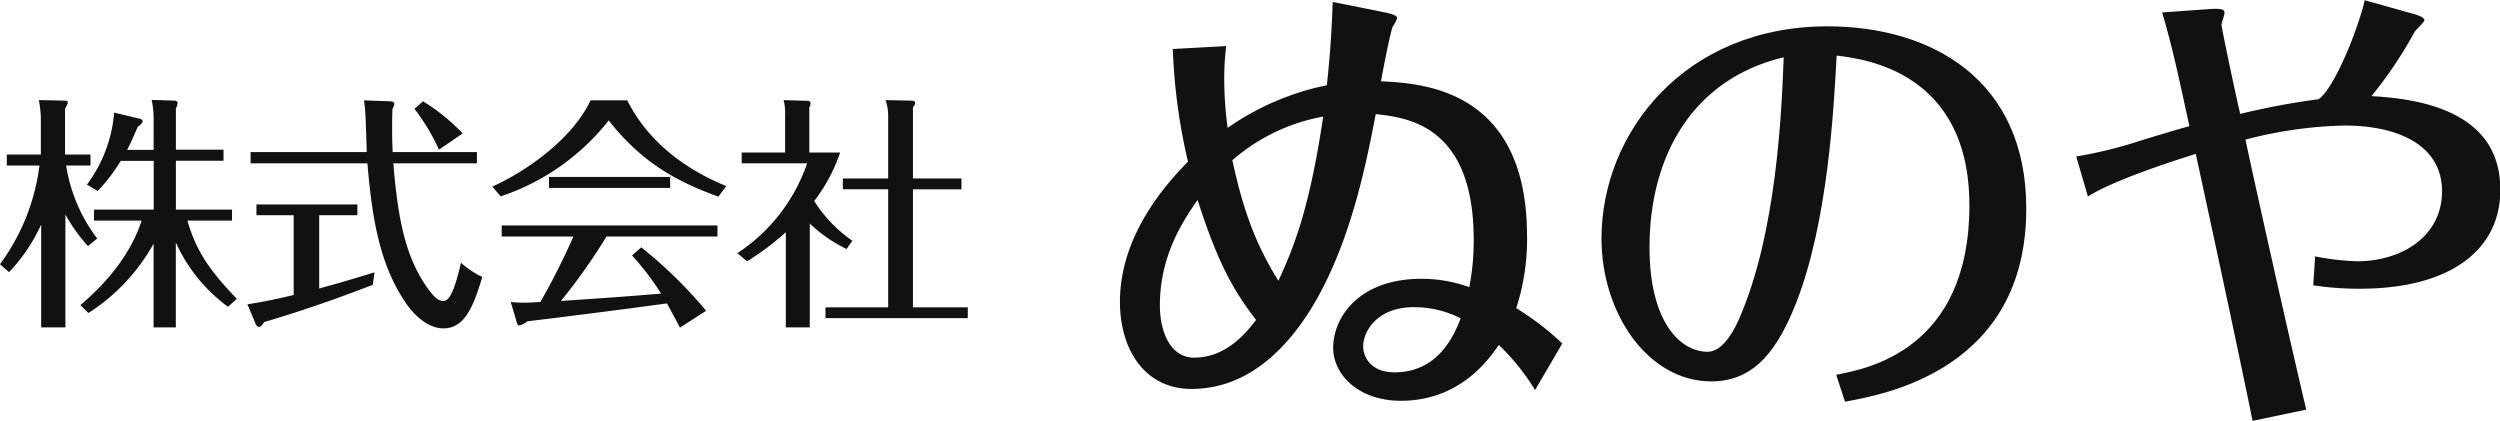
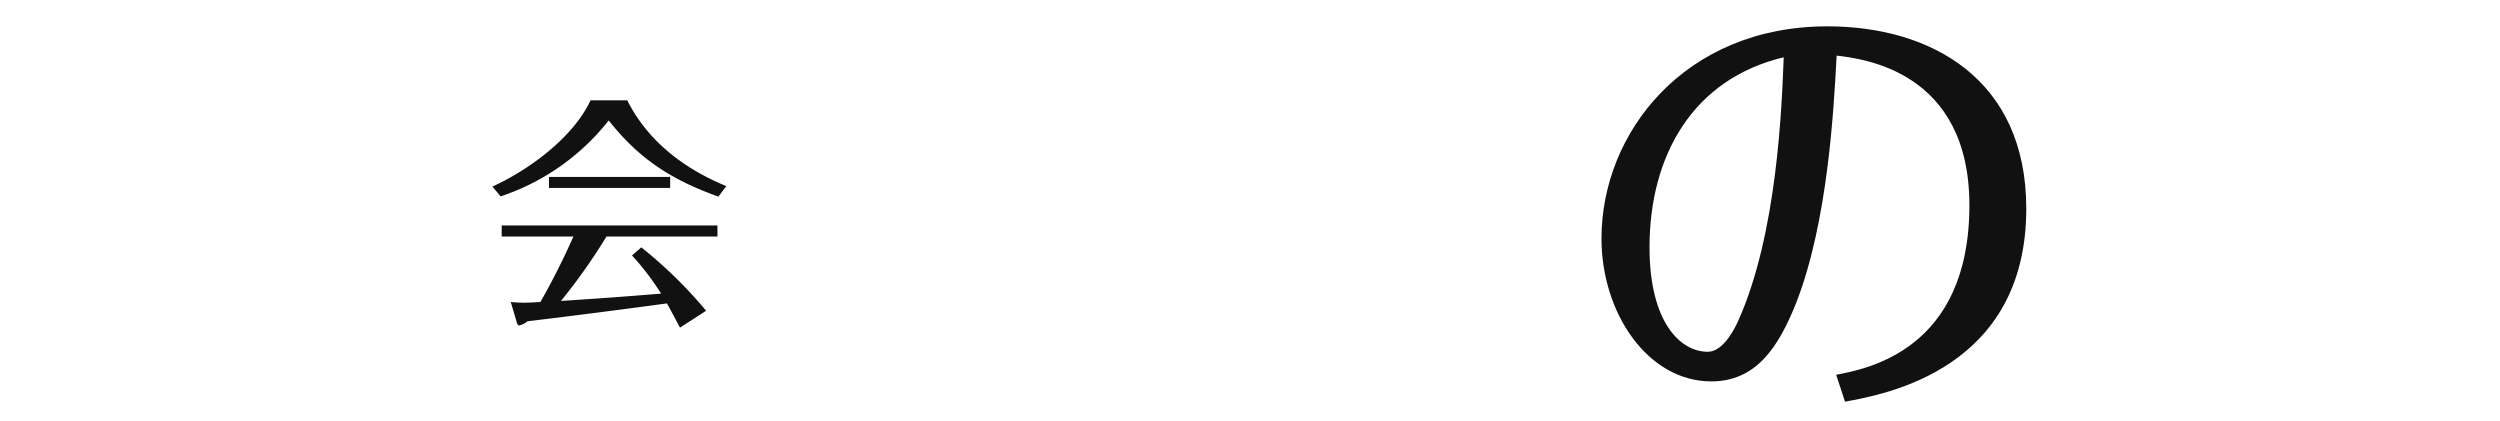
<svg xmlns="http://www.w3.org/2000/svg" viewBox="0 0 367.41 61.85">
  <defs>
    <style>.cls-1{fill:#111;}</style>
  </defs>
  <g id="レイヤー_2" data-name="レイヤー 2">
    <g id="レイヤー_1-2" data-name="レイヤー 1">
-       <path class="cls-1" d="M12.92,36.17a25.4,25.4,0,0,1-3.31-4.65v16.6H6.05V33A25.45,25.45,0,0,1,1.33,40L0,38.83a31,31,0,0,0,5.8-14.5H1V22.71h5V17.16a16.77,16.77,0,0,0-.29-2.45l3.85.08c.11,0,.4,0,.4.29,0,.14-.07.32-.4.89v6.74h3.74v1.62H9.72a23.7,23.7,0,0,0,4.57,10.72Zm-1.11,8.67c4.89-4.14,7.74-8.46,9-12.42h-7V30.8h8.78V23.64H17.75a25.31,25.31,0,0,1-3.39,4.43l-1.58-.94a20.59,20.59,0,0,0,4-10.58l3.75.9c.14,0,.43.14.43.4s-.5.64-.72.79c-.9,2.12-1.26,2.81-1.55,3.38h3.89V17.41a13.78,13.78,0,0,0-.29-2.73l3.39.11c.14,0,.43.1.43.36a2.33,2.33,0,0,1-.26.79V22h7v1.62h-7V30.8h8.25v1.62H27.54c1.18,4.07,2.91,7,7.27,11.49l-1.3,1.18a23.88,23.88,0,0,1-7.67-9.46V48.12H22.57V35.81A28.43,28.43,0,0,1,13,46Z" />
-       <path class="cls-1" d="M46.91,42.4c.68-.19,3.7-1,8.13-2.38l-.25,1.84c-7.49,2.88-12.09,4.31-15.95,5.47-.36.5-.54.72-.75.72a.67.67,0,0,1-.47-.33l-1.26-3c1.4-.22,3.24-.51,6.8-1.37V31.63H37.69V30.05H52.52v1.58H46.91ZM57.42,14.89c.21,0,.54.15.54.36a1.78,1.78,0,0,1-.25.69c-.08.32-.08,2.37-.08,2.84,0,1,0,1.84.08,3.57H70.09V24H57.81c.72,9,2,14.21,5.22,18.61.83,1.11,1.44,1.62,2.09,1.62s1.44-.47,2.63-5.62a12.23,12.23,0,0,0,3.13,2.09c-1.33,4.46-2.63,7.56-5.72,7.56-2.92,0-5.15-3.17-5.58-3.82C56,39.12,54.72,32.82,54,24H36.83V22.35H53.89c0-.83-.14-4.61-.18-5.37s-.11-1.58-.22-2.23ZM64.51,22a29.61,29.61,0,0,0-3.6-6l1.26-1.12A29.34,29.34,0,0,1,68,19.61Z" />
      <path class="cls-1" d="M92.19,14.75c3,6,8.39,10.08,14.55,12.6l-1.16,1.55c-7-2.52-11.69-5.58-16.12-11.2A33.78,33.78,0,0,1,73.58,28.86l-1.22-1.44C77.69,25,84.2,20.26,86.79,14.75Zm2.06,21.6a66.44,66.44,0,0,1,9.53,9.32l-3.85,2.48c-1-1.9-1.15-2.15-1.91-3.56-7.37,1-13.13,1.73-20.51,2.63a3,3,0,0,1-1.19.61c-.22,0-.32-.22-.43-.65l-.83-2.8a17.94,17.94,0,0,0,2.09.1c.79,0,1.69-.07,2.27-.1a104.74,104.74,0,0,0,4.85-9.62H73.73V33.14h31.71v1.62H89.13a86,86,0,0,1-6.69,9.47c8.06-.54,8.93-.61,14.72-1.08a39.18,39.18,0,0,0-4.28-5.61ZM98.49,26v1.62H80.68V26Z" />
-       <path class="cls-1" d="M124.41,36.6a21.62,21.62,0,0,1-5.4-3.74V48.12h-3.52v-14a39,39,0,0,1-5.69,4.28l-1.44-1.19A25.81,25.81,0,0,0,118.62,24H109V22.42h6.38V16.91a7.5,7.5,0,0,0-.22-2.2l3.56.11a.36.36,0,0,1,.4.36,1.38,1.38,0,0,1-.18.61v6.63h4.53a24.66,24.66,0,0,1-3.81,7.12,20.16,20.16,0,0,0,5.61,5.84ZM141.3,26.23v1.59h-7.13V45.17h8.06v1.58H121.32V45.17h9.21V27.82h-6.66V26.23h6.66v-9.1a7,7,0,0,0-.39-2.42l3.78.08c.14,0,.57,0,.57.32s-.07.29-.32.68V26.23Z" />
-       <path class="cls-1" d="M203.75,1.87c.58.15,1.59.36,1.59.8a5,5,0,0,1-.65,1.22c-.22.36-1.23,5.18-1.73,8.06,6.12.29,21.46,1.16,21.46,22.76a32.56,32.56,0,0,1-1.59,10.58,40.06,40.06,0,0,1,6.77,5.19l-4,6.84a33,33,0,0,0-5.33-6.63c-1.44,2.09-5.69,8.21-14.4,8.21-6.26,0-9.94-3.89-9.94-7.78,0-4.46,3.75-10.15,13-10.15a20.7,20.7,0,0,1,7,1.23,35.22,35.22,0,0,0,.65-7c0-16.92-9.94-17.93-14.4-18.43-1.23,6.41-3.32,17.35-8.28,26.5-3.6,6.62-9.65,13.89-18.8,13.89-6.84,0-10.51-5.76-10.51-12.81,0-10.23,7.42-17.93,10-20.6A85.08,85.08,0,0,1,172.36,7.2l7.85-.43a37.61,37.61,0,0,0-.29,4.75,52.68,52.68,0,0,0,.5,7.27A38.88,38.88,0,0,1,195,12.53c.58-5.4.72-8.64.86-12.24ZM176,29.38c-1.87,2.74-5.54,7.92-5.54,15.48,0,4.18,1.72,7.7,5,7.7,4.75,0,7.63-3.6,9.14-5.54C181,42.41,178.77,38,176,29.38Zm18.43-12.24a27.92,27.92,0,0,0-13.32,6.41c1.3,5.9,2.88,11.52,6.77,17.71C190.36,35.93,192.52,30.17,194.46,17.14Zm13.33,28c-5.33,0-7.42,3.53-7.42,5.76,0,1.58,1.15,3.82,4.61,3.82,6.48,0,8.78-5.55,9.72-7.93A14.84,14.84,0,0,0,207.79,45.15Z" />
      <path class="cls-1" d="M269.85,55.08c4.46-.86,19.58-3.6,19.58-24.91,0-19.73-15.62-21.53-19.51-22-.43,8.06-1.3,24.34-5.9,36.22-2.67,6.77-6,11.66-12.53,11.66-9.29,0-16.13-10-16.13-21,0-15.56,12.24-31.18,33.19-31.18,15.27,0,29.24,7.78,29.24,26.78,0,23.62-20.74,27.3-26.64,28.38ZM242.42,36.36c0,11,4.53,15.34,8.56,15.34,2.38,0,4.11-3.74,4.47-4.54,5.76-12.81,6.41-31.53,6.69-38.74C248.82,11.59,242.42,22.83,242.42,36.36Z" />
-       <path class="cls-1" d="M331.05,61.85c-2.67-13-5.47-25.92-8.35-39.24-4.11,1.3-12.32,4-15.85,6.27L305.13,23a64.71,64.71,0,0,0,9.36-2.3c2.3-.72,5-1.52,7.27-2.16-2-9.29-2.66-12.1-4-16.71l7-.5c2.09-.15,2.16.21,2.16.57s-.43,1.44-.43,1.73c0,.58,2.3,11.31,2.74,13.11a109,109,0,0,1,11.52-2.16c2.52-1.8,6.05-11.09,6.77-14.55l6.91,1.94c.58.15,1.87.51,1.87,1,0,.29-1.29,1.44-1.44,1.73a62.6,62.6,0,0,1-6.34,9.43c11.38.58,18.94,4.47,18.94,13.76,0,9.14-7.78,14.54-20.59,14.54a43.77,43.77,0,0,1-6.91-.5l.28-4.25a38.29,38.29,0,0,0,6.12.72c6.63,0,12.53-3.67,12.53-10.3s-6.26-9.65-14.33-9.65A61.76,61.76,0,0,0,330,20.52c1.08,5.11,5.61,25.56,8.93,39.68Z" />
    </g>
  </g>
</svg>